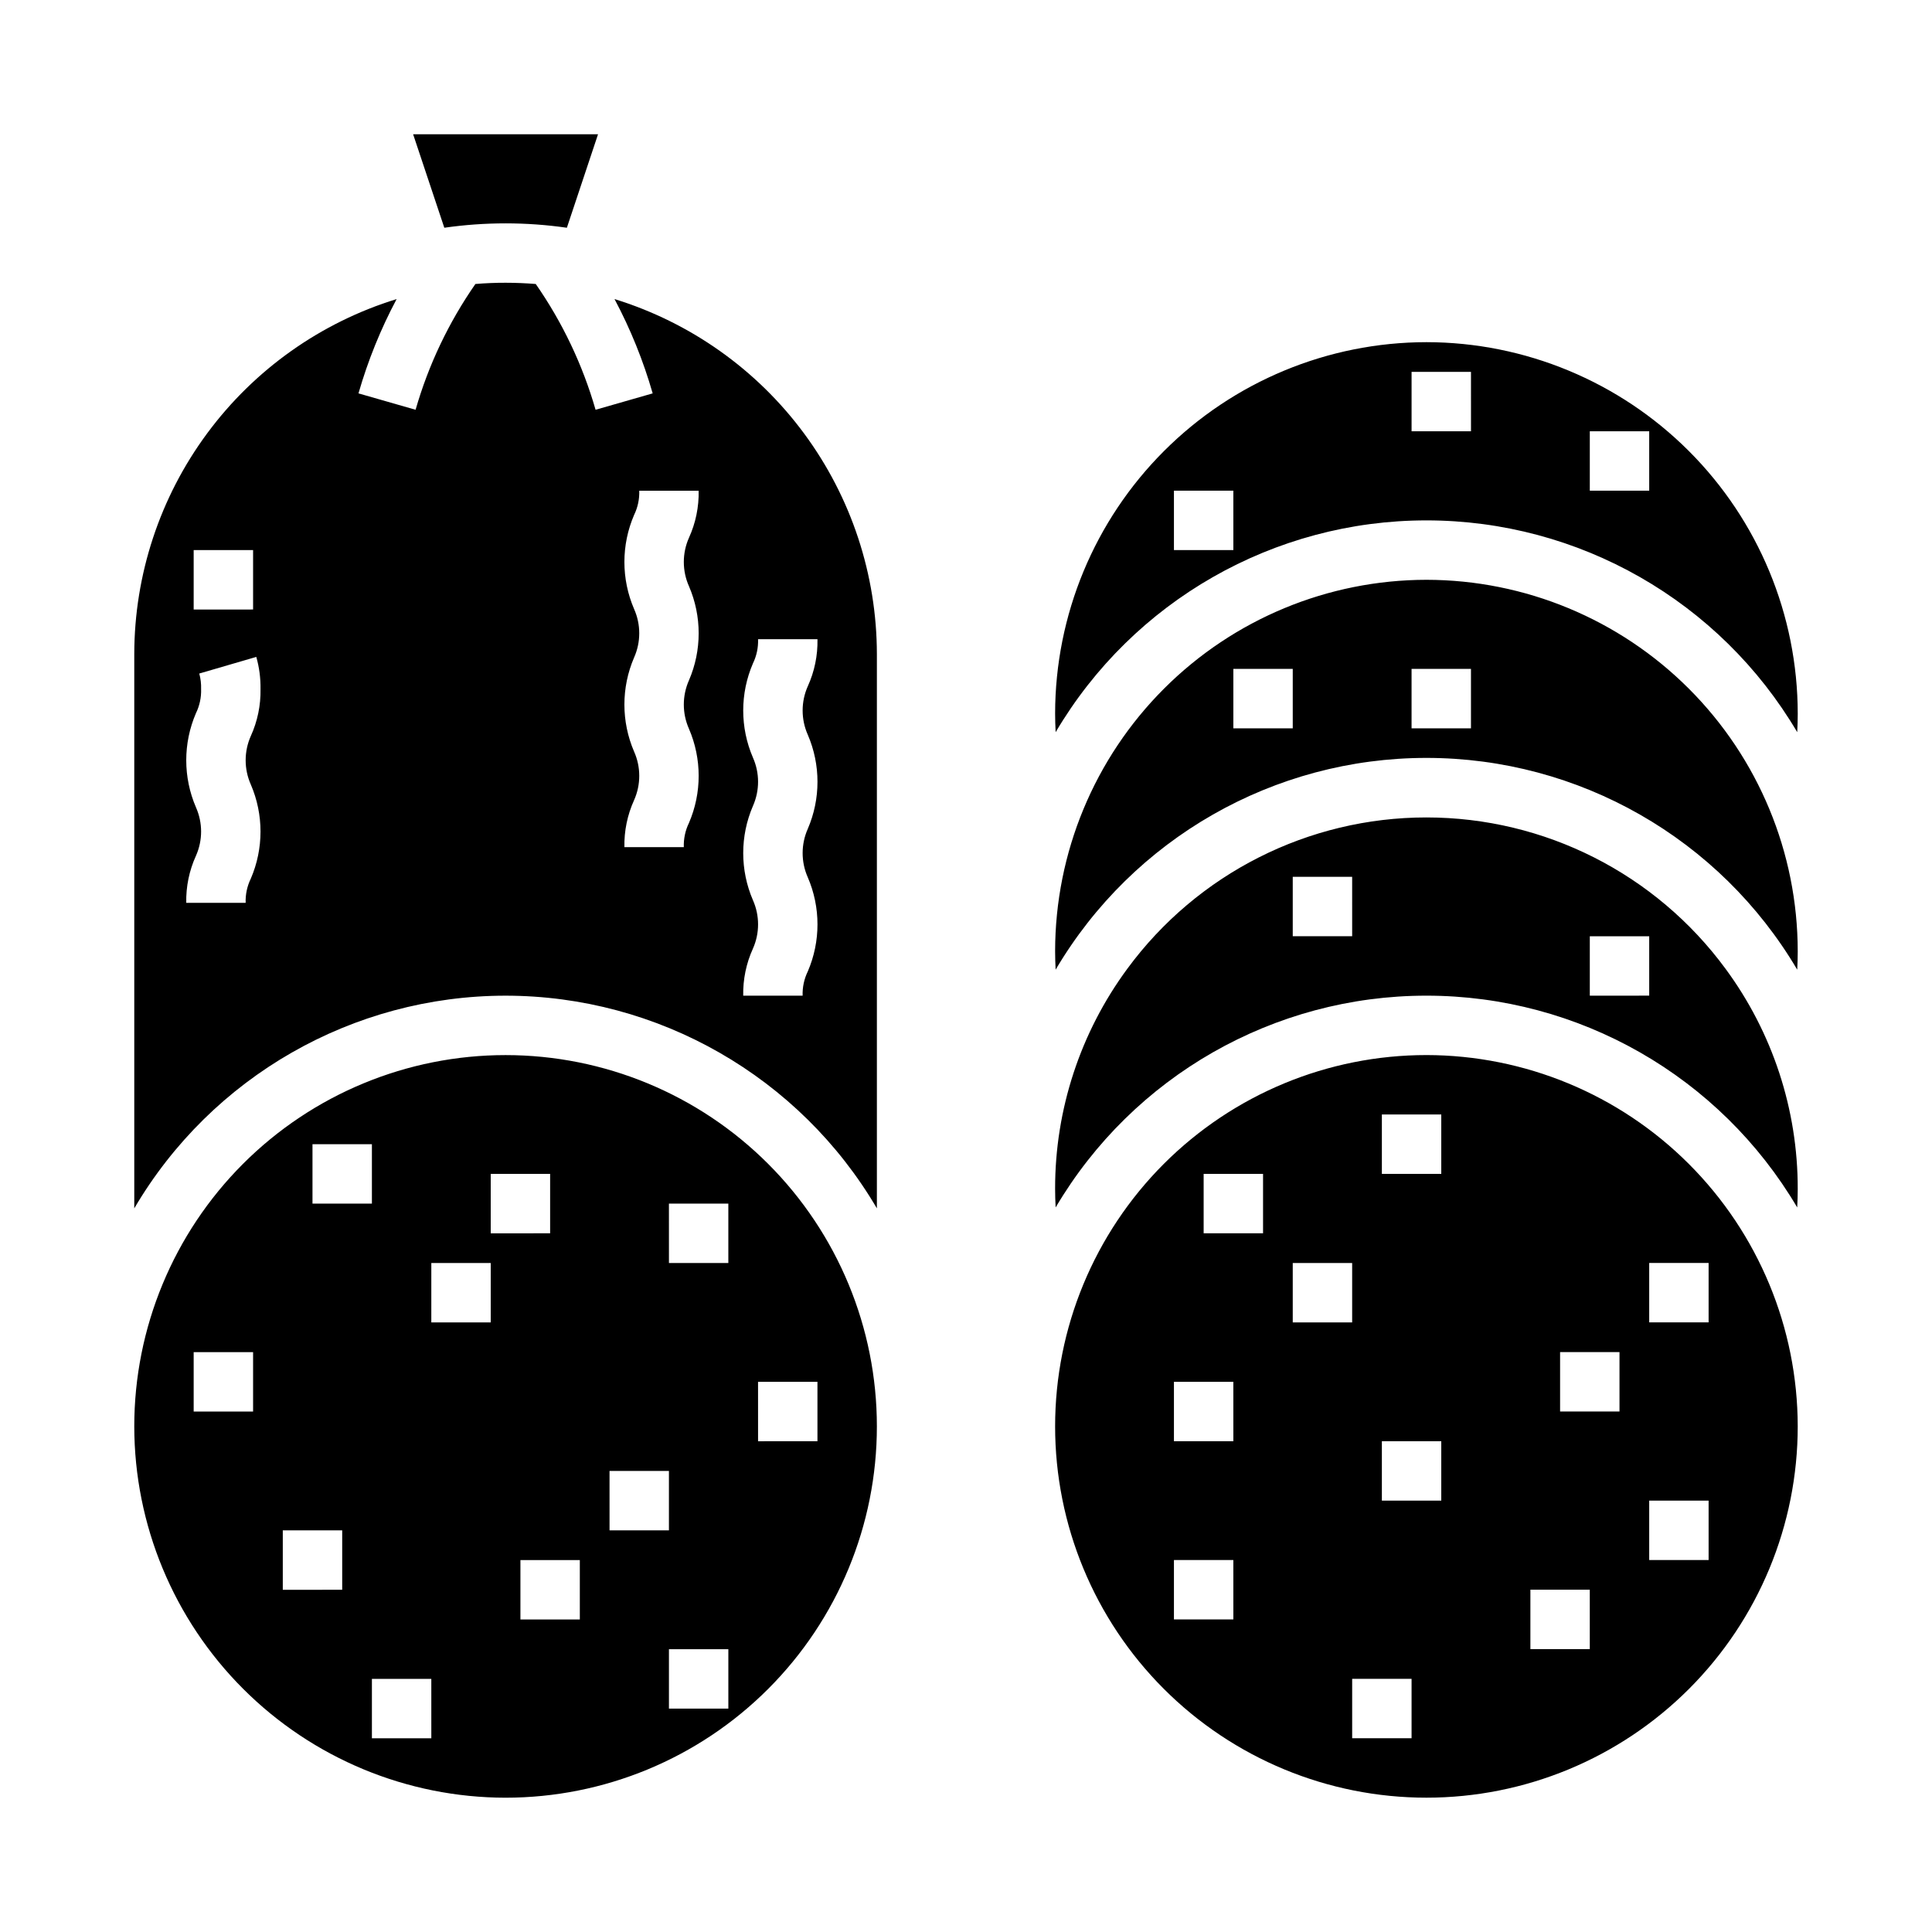
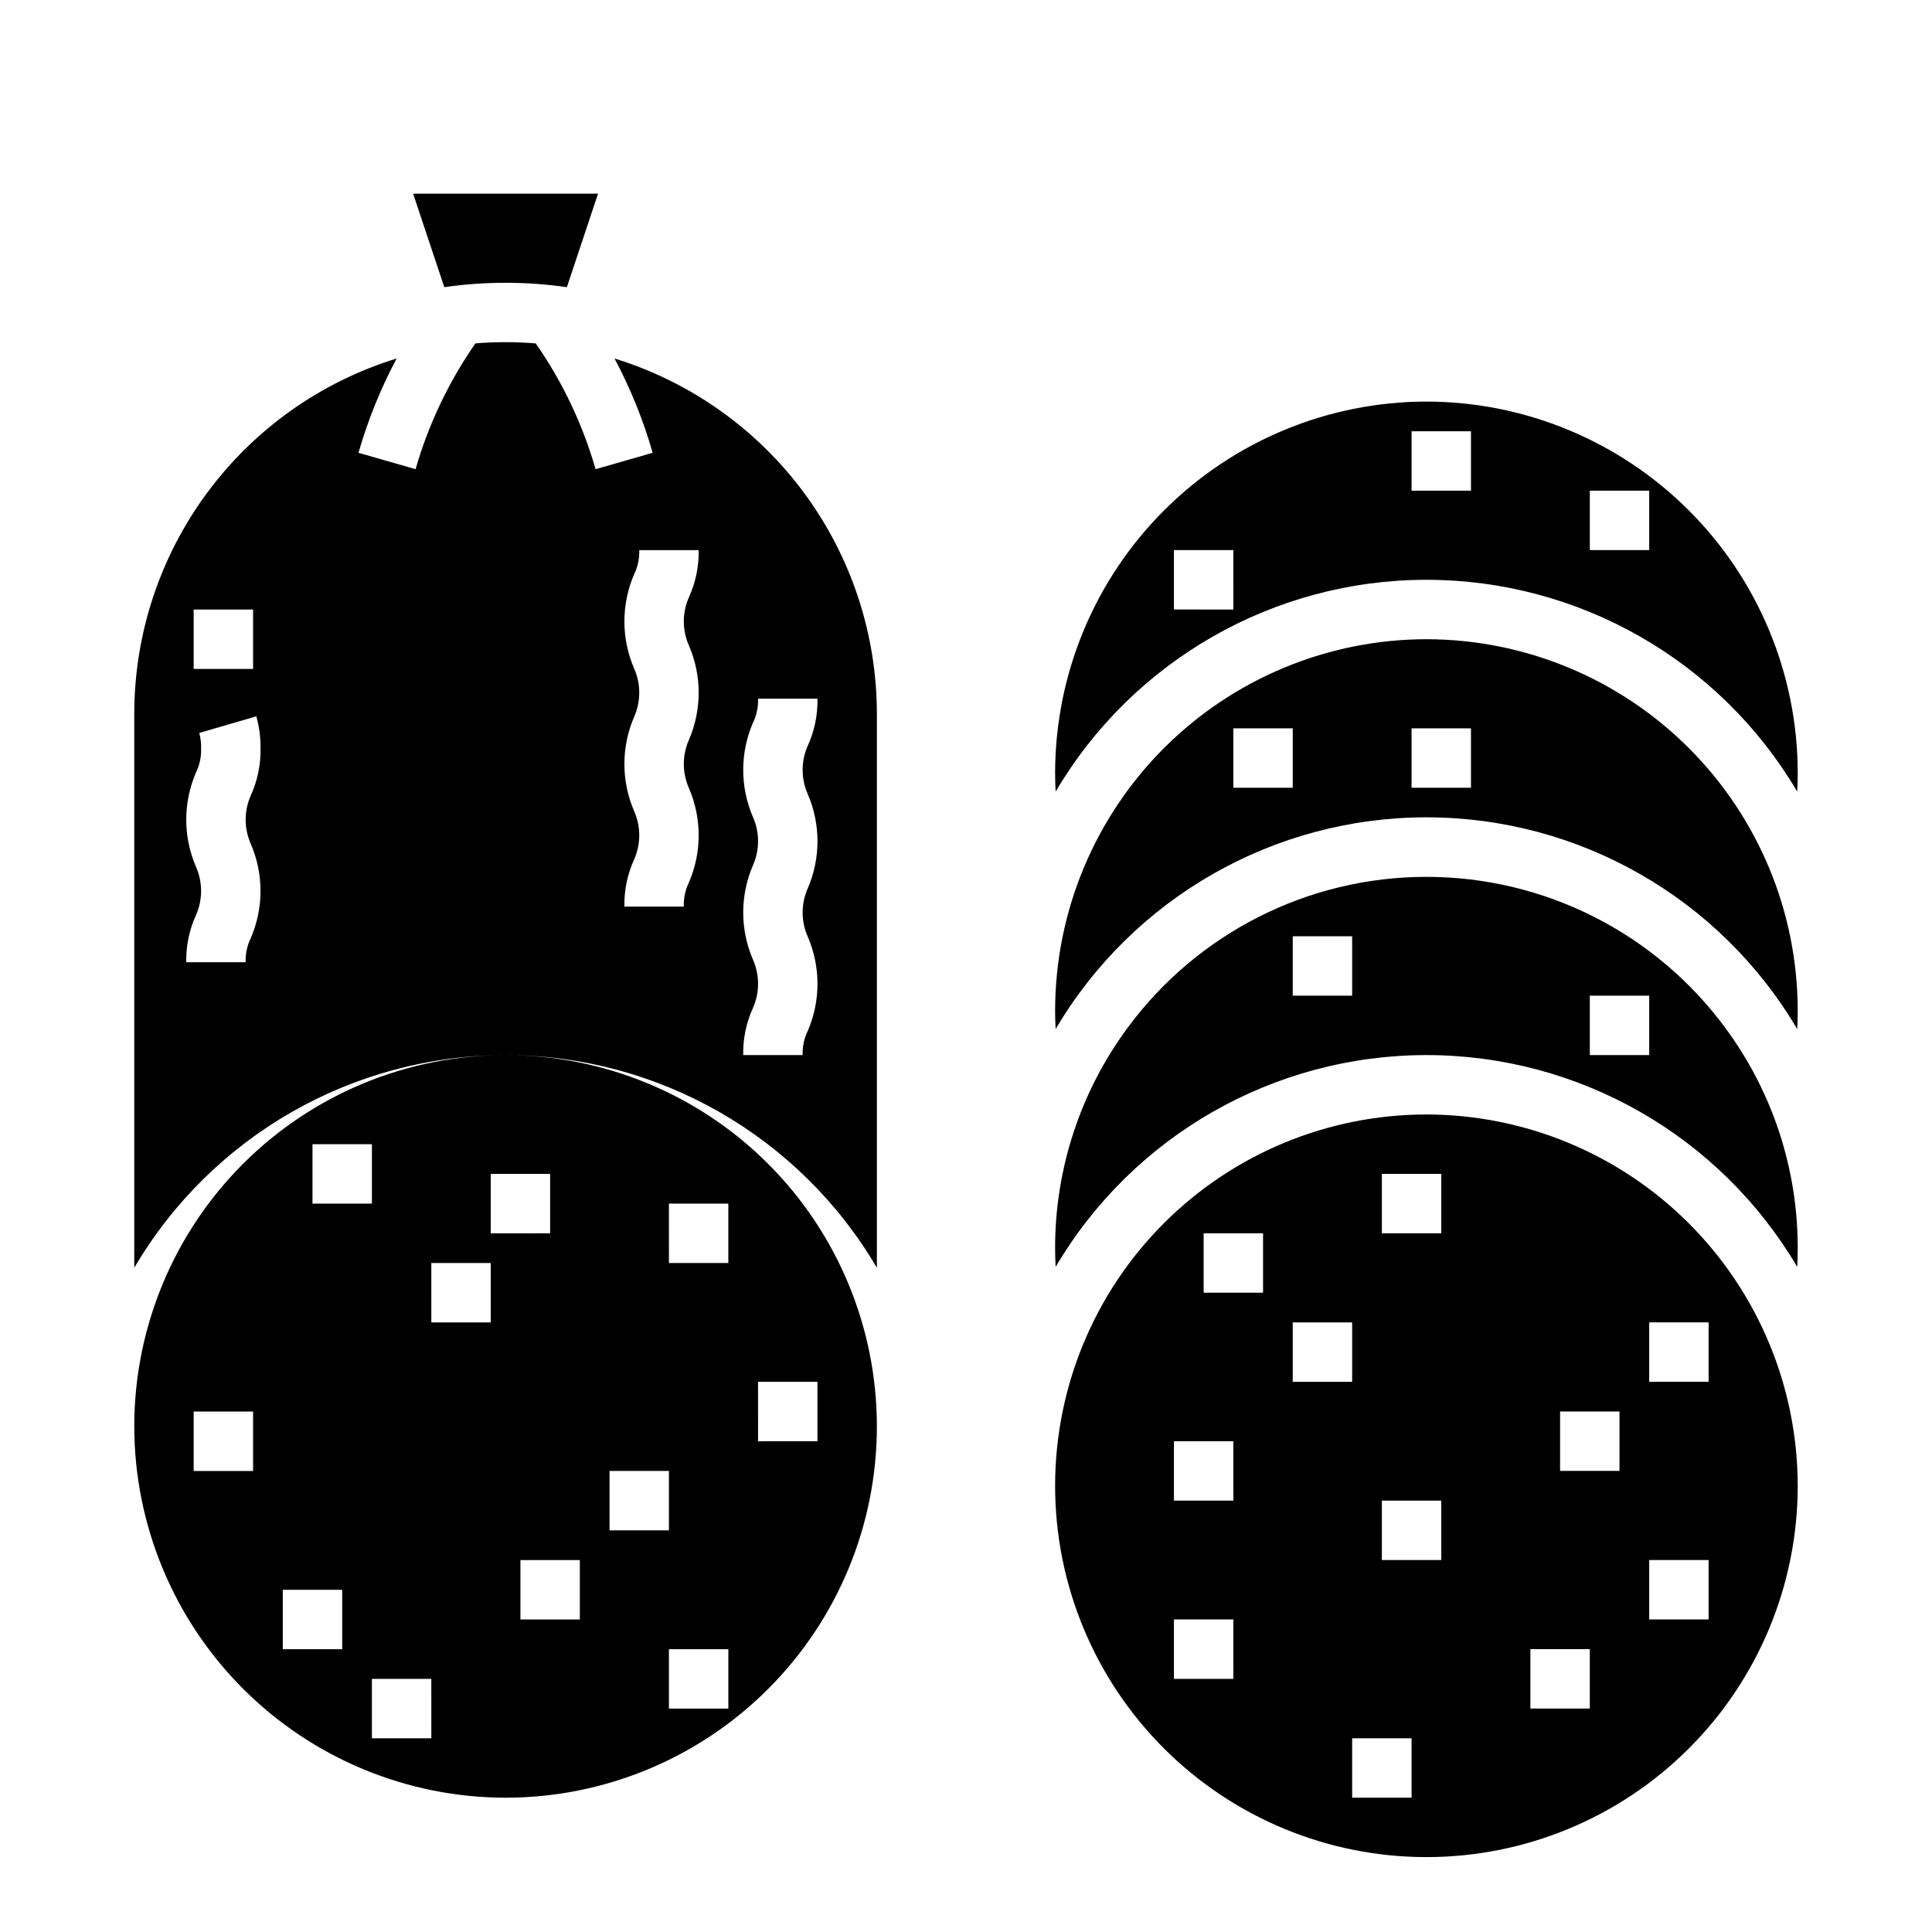
<svg xmlns="http://www.w3.org/2000/svg" fill="#000000" width="800px" height="800px" version="1.1" viewBox="144 144 512 512">
-   <path d="m277.98 620.41c26.098 0 51.129-10.367 69.582-28.82s28.82-43.48 28.82-69.578-10.367-51.125-28.82-69.582c-18.453-18.453-43.484-28.82-69.582-28.82-26.098 0-51.125 10.367-69.578 28.82-18.453 18.457-28.82 43.484-28.82 69.582 0.027 26.086 10.406 51.098 28.852 69.547 18.449 18.445 43.461 28.824 69.547 28.852zm59.039-23.617-15.742 0.004v-15.746h15.742zm7.871-86.594h15.742v15.742l-15.738 0.004zm-23.617-47.23h15.742v15.742l-15.738 0.004zm-15.742 70.848h15.742v15.742l-15.738 0.004zm-7.871 39.359-15.742 0.004v-15.746h15.742zm-23.613-118.08h15.742v15.742l-15.742 0.004zm-15.742 23.617h15.742v15.742h-15.746zm0 125.95h-15.746v-15.746h15.742zm-31.492-157.44h15.746v15.742l-15.746 0.004zm-7.871 102.34h15.746v15.742l-15.746 0.004zm-23.617-47.23h15.746v15.742h-15.746zm66.422-297.98-8.266-24.777h49.004l-8.258 24.777h-0.004c-10.77-1.547-21.707-1.547-32.48 0zm16.234 203.51c40.473 0.023 77.906 21.465 98.402 56.359v-146.89c-0.027-21.051-6.789-41.539-19.301-58.469s-30.117-29.406-50.23-35.609c4.238 7.953 7.625 16.332 10.113 24.992l-15.133 4.344v0.004c-3.422-11.906-8.777-23.168-15.855-33.336-2.641-0.215-5.305-0.324-7.996-0.328-2.691-0.004-5.356 0.105-7.996 0.328-7.074 10.168-12.43 21.43-15.852 33.332l-15.133-4.344c2.488-8.664 5.875-17.039 10.113-24.992-20.117 6.199-37.719 18.68-50.23 35.609-12.512 16.926-19.273 37.418-19.301 58.469v146.89c20.496-34.895 57.93-56.336 98.398-56.359zm65.551-25.316c-3.43-7.961-3.43-16.984 0-24.949 1.816-4.086 1.816-8.75 0-12.836-3.43-7.961-3.43-16.984 0-24.945 0.973-1.996 1.441-4.199 1.363-6.418h15.742c0.09 4.297-0.789 8.562-2.57 12.473-1.816 4.086-1.816 8.75 0 12.836 3.43 7.961 3.43 16.984 0 24.949-1.816 4.086-1.816 8.75 0 12.836 3.43 7.965 3.43 16.988 0 24.953-0.973 1.996-1.441 4.199-1.363 6.418h-15.746c-0.086-4.301 0.793-8.562 2.574-12.477 1.816-4.086 1.816-8.75 0-12.84zm-31.488-39.359c-3.43-7.961-3.43-16.984 0-24.949 1.816-4.086 1.816-8.75 0-12.836-3.43-7.961-3.43-16.984 0-24.945 0.973-1.996 1.441-4.199 1.363-6.418h15.742c0.09 4.297-0.789 8.562-2.57 12.473-1.816 4.086-1.816 8.75 0 12.836 3.43 7.961 3.43 16.984 0 24.945-1.816 4.09-1.816 8.754 0 12.84 3.43 7.965 3.43 16.988 0 24.949-0.973 1.996-1.441 4.203-1.363 6.422h-15.746c-0.086-4.301 0.793-8.562 2.574-12.477 1.816-4.086 1.816-8.754 0-12.84zm-116.72-53.406h15.746v15.742l-15.746 0.004zm0.605 68.164c-3.43-7.961-3.43-16.984 0-24.945 0.973-1.996 1.441-4.199 1.363-6.414 0.043-1.383-0.121-2.762-0.484-4.094l15.113-4.406c0.781 2.762 1.16 5.625 1.117 8.5 0.086 4.297-0.793 8.559-2.574 12.473-1.816 4.086-1.816 8.75 0 12.836 3.43 7.965 3.43 16.988 0 24.953-0.973 1.996-1.441 4.195-1.363 6.414h-15.742c-0.09-4.297 0.789-8.562 2.57-12.473 1.82-4.09 1.82-8.754 0-12.844zm326.09-123.27c-26.09 0.027-51.102 10.402-69.547 28.852-18.449 18.445-28.824 43.457-28.855 69.547 0 1.656 0.055 3.309 0.141 4.957 20.512-34.777 57.883-56.125 98.262-56.125s77.75 21.348 98.262 56.125c0.082-1.648 0.141-3.301 0.141-4.957h-0.004c-0.027-26.09-10.406-51.102-28.852-69.547-18.449-18.449-43.461-28.824-69.547-28.852zm-51.168 55.105-15.746-0.004v-15.742h15.742zm62.977-31.488-15.746-0.004v-15.742h15.742zm47.23 15.742h-15.742v-15.746h15.742zm-59.039 23.617c-26.09 0.027-51.102 10.402-69.547 28.852-18.449 18.445-28.824 43.457-28.855 69.547 0 1.645 0.055 3.285 0.137 4.922 20.516-34.781 57.887-56.121 98.266-56.121s77.746 21.34 98.266 56.121c0.082-1.637 0.137-3.273 0.137-4.922h-0.004c-0.027-26.09-10.406-51.102-28.852-69.547-18.449-18.449-43.461-28.824-69.547-28.852zm-35.426 39.359h-15.742v-15.746h15.742zm47.23 0h-15.742v-15.746h15.742zm67.457 63.715c-18.539-25.211-47.965-40.098-79.258-40.098-31.293-0.004-60.719 14.883-79.262 40.09-12.457 16.887-19.168 37.324-19.145 58.309 0 1.656 0.055 3.309 0.141 4.957 20.512-34.781 57.883-56.125 98.262-56.125s77.75 21.344 98.262 56.125c0.082-1.648 0.141-3.301 0.141-4.957h-0.004c0.027-20.98-6.68-41.418-19.137-58.301zm-98.941-8.613h-15.746v-15.742h15.742zm78.719 15.742-15.742 0.004v-15.746h15.742zm-59.039 15.742v0.004c-26.098 0-51.125 10.367-69.582 28.82-18.453 18.457-28.82 43.484-28.82 69.582s10.367 51.125 28.82 69.578c18.457 18.453 43.484 28.82 69.582 28.82s51.125-10.367 69.578-28.82 28.82-43.48 28.82-69.578c-0.027-26.09-10.406-51.102-28.852-69.547-18.449-18.449-43.461-28.824-69.547-28.855zm-51.168 149.57h-15.746v-15.746h15.742zm0-47.23-15.746-0.004v-15.742h15.742zm7.871-55.105h-15.742v-15.746h15.742zm7.871 7.871h15.742v15.742h-15.742zm31.488 125.95h-15.742v-15.746h15.742zm7.871-62.977h-15.742v-15.746h15.742zm0-86.594h-15.742v-15.742h15.742zm39.359 125.95h-15.742v-15.742h15.742zm7.871-62.977h-15.742v-15.742h15.742zm23.617 39.359h-15.742v-15.742h15.742zm0-62.977h-15.742v-15.742h15.742z" />
+   <path d="m277.98 620.41c26.098 0 51.129-10.367 69.582-28.82s28.82-43.48 28.82-69.578-10.367-51.125-28.82-69.582c-18.453-18.453-43.484-28.82-69.582-28.82-26.098 0-51.125 10.367-69.578 28.82-18.453 18.457-28.82 43.484-28.82 69.582 0.027 26.086 10.406 51.098 28.852 69.547 18.449 18.445 43.461 28.824 69.547 28.852zm59.039-23.617-15.742 0.004v-15.746h15.742zm7.871-86.594h15.742v15.742l-15.738 0.004zm-23.617-47.23h15.742v15.742l-15.738 0.004zm-15.742 70.848h15.742v15.742l-15.738 0.004zm-7.871 39.359-15.742 0.004v-15.746h15.742zm-23.613-118.08h15.742v15.742l-15.742 0.004zm-15.742 23.617h15.742v15.742h-15.746zm0 125.95h-15.746v-15.746h15.742zm-31.492-157.44h15.746v15.742l-15.746 0.004m-7.871 102.34h15.746v15.742l-15.746 0.004zm-23.617-47.23h15.746v15.742h-15.746zm66.422-297.98-8.266-24.777h49.004l-8.258 24.777h-0.004c-10.77-1.547-21.707-1.547-32.48 0zm16.234 203.51c40.473 0.023 77.906 21.465 98.402 56.359v-146.89c-0.027-21.051-6.789-41.539-19.301-58.469s-30.117-29.406-50.23-35.609c4.238 7.953 7.625 16.332 10.113 24.992l-15.133 4.344v0.004c-3.422-11.906-8.777-23.168-15.855-33.336-2.641-0.215-5.305-0.324-7.996-0.328-2.691-0.004-5.356 0.105-7.996 0.328-7.074 10.168-12.43 21.43-15.852 33.332l-15.133-4.344c2.488-8.664 5.875-17.039 10.113-24.992-20.117 6.199-37.719 18.68-50.23 35.609-12.512 16.926-19.273 37.418-19.301 58.469v146.89c20.496-34.895 57.93-56.336 98.398-56.359zm65.551-25.316c-3.43-7.961-3.43-16.984 0-24.949 1.816-4.086 1.816-8.75 0-12.836-3.43-7.961-3.43-16.984 0-24.945 0.973-1.996 1.441-4.199 1.363-6.418h15.742c0.09 4.297-0.789 8.562-2.57 12.473-1.816 4.086-1.816 8.75 0 12.836 3.43 7.961 3.43 16.984 0 24.949-1.816 4.086-1.816 8.75 0 12.836 3.43 7.965 3.43 16.988 0 24.953-0.973 1.996-1.441 4.199-1.363 6.418h-15.746c-0.086-4.301 0.793-8.562 2.574-12.477 1.816-4.086 1.816-8.75 0-12.84zm-31.488-39.359c-3.43-7.961-3.43-16.984 0-24.949 1.816-4.086 1.816-8.75 0-12.836-3.43-7.961-3.43-16.984 0-24.945 0.973-1.996 1.441-4.199 1.363-6.418h15.742c0.09 4.297-0.789 8.562-2.57 12.473-1.816 4.086-1.816 8.75 0 12.836 3.43 7.961 3.43 16.984 0 24.945-1.816 4.09-1.816 8.754 0 12.84 3.43 7.965 3.43 16.988 0 24.949-0.973 1.996-1.441 4.203-1.363 6.422h-15.746c-0.086-4.301 0.793-8.562 2.574-12.477 1.816-4.086 1.816-8.754 0-12.84zm-116.72-53.406h15.746v15.742l-15.746 0.004zm0.605 68.164c-3.43-7.961-3.43-16.984 0-24.945 0.973-1.996 1.441-4.199 1.363-6.414 0.043-1.383-0.121-2.762-0.484-4.094l15.113-4.406c0.781 2.762 1.16 5.625 1.117 8.5 0.086 4.297-0.793 8.559-2.574 12.473-1.816 4.086-1.816 8.75 0 12.836 3.43 7.965 3.43 16.988 0 24.953-0.973 1.996-1.441 4.195-1.363 6.414h-15.742c-0.09-4.297 0.789-8.562 2.57-12.473 1.82-4.09 1.82-8.754 0-12.844zm326.09-123.27c-26.09 0.027-51.102 10.402-69.547 28.852-18.449 18.445-28.824 43.457-28.855 69.547 0 1.656 0.055 3.309 0.141 4.957 20.512-34.777 57.883-56.125 98.262-56.125s77.75 21.348 98.262 56.125c0.082-1.648 0.141-3.301 0.141-4.957h-0.004c-0.027-26.09-10.406-51.102-28.852-69.547-18.449-18.449-43.461-28.824-69.547-28.852zm-51.168 55.105-15.746-0.004v-15.742h15.742zm62.977-31.488-15.746-0.004v-15.742h15.742zm47.23 15.742h-15.742v-15.746h15.742zm-59.039 23.617c-26.09 0.027-51.102 10.402-69.547 28.852-18.449 18.445-28.824 43.457-28.855 69.547 0 1.645 0.055 3.285 0.137 4.922 20.516-34.781 57.887-56.121 98.266-56.121s77.746 21.34 98.266 56.121c0.082-1.637 0.137-3.273 0.137-4.922h-0.004c-0.027-26.09-10.406-51.102-28.852-69.547-18.449-18.449-43.461-28.824-69.547-28.852zm-35.426 39.359h-15.742v-15.746h15.742zm47.23 0h-15.742v-15.746h15.742zm67.457 63.715c-18.539-25.211-47.965-40.098-79.258-40.098-31.293-0.004-60.719 14.883-79.262 40.09-12.457 16.887-19.168 37.324-19.145 58.309 0 1.656 0.055 3.309 0.141 4.957 20.512-34.781 57.883-56.125 98.262-56.125s77.75 21.344 98.262 56.125c0.082-1.648 0.141-3.301 0.141-4.957h-0.004c0.027-20.98-6.68-41.418-19.137-58.301zm-98.941-8.613h-15.746v-15.742h15.742zm78.719 15.742-15.742 0.004v-15.746h15.742zm-59.039 15.742v0.004c-26.098 0-51.125 10.367-69.582 28.82-18.453 18.457-28.82 43.484-28.82 69.582s10.367 51.125 28.82 69.578c18.457 18.453 43.484 28.82 69.582 28.82s51.125-10.367 69.578-28.82 28.82-43.48 28.82-69.578c-0.027-26.09-10.406-51.102-28.852-69.547-18.449-18.449-43.461-28.824-69.547-28.855zm-51.168 149.57h-15.746v-15.746h15.742zm0-47.23-15.746-0.004v-15.742h15.742zm7.871-55.105h-15.742v-15.746h15.742zm7.871 7.871h15.742v15.742h-15.742zm31.488 125.95h-15.742v-15.746h15.742zm7.871-62.977h-15.742v-15.746h15.742zm0-86.594h-15.742v-15.742h15.742zm39.359 125.95h-15.742v-15.742h15.742zm7.871-62.977h-15.742v-15.742h15.742zm23.617 39.359h-15.742v-15.742h15.742zm0-62.977h-15.742v-15.742h15.742z" />
</svg>